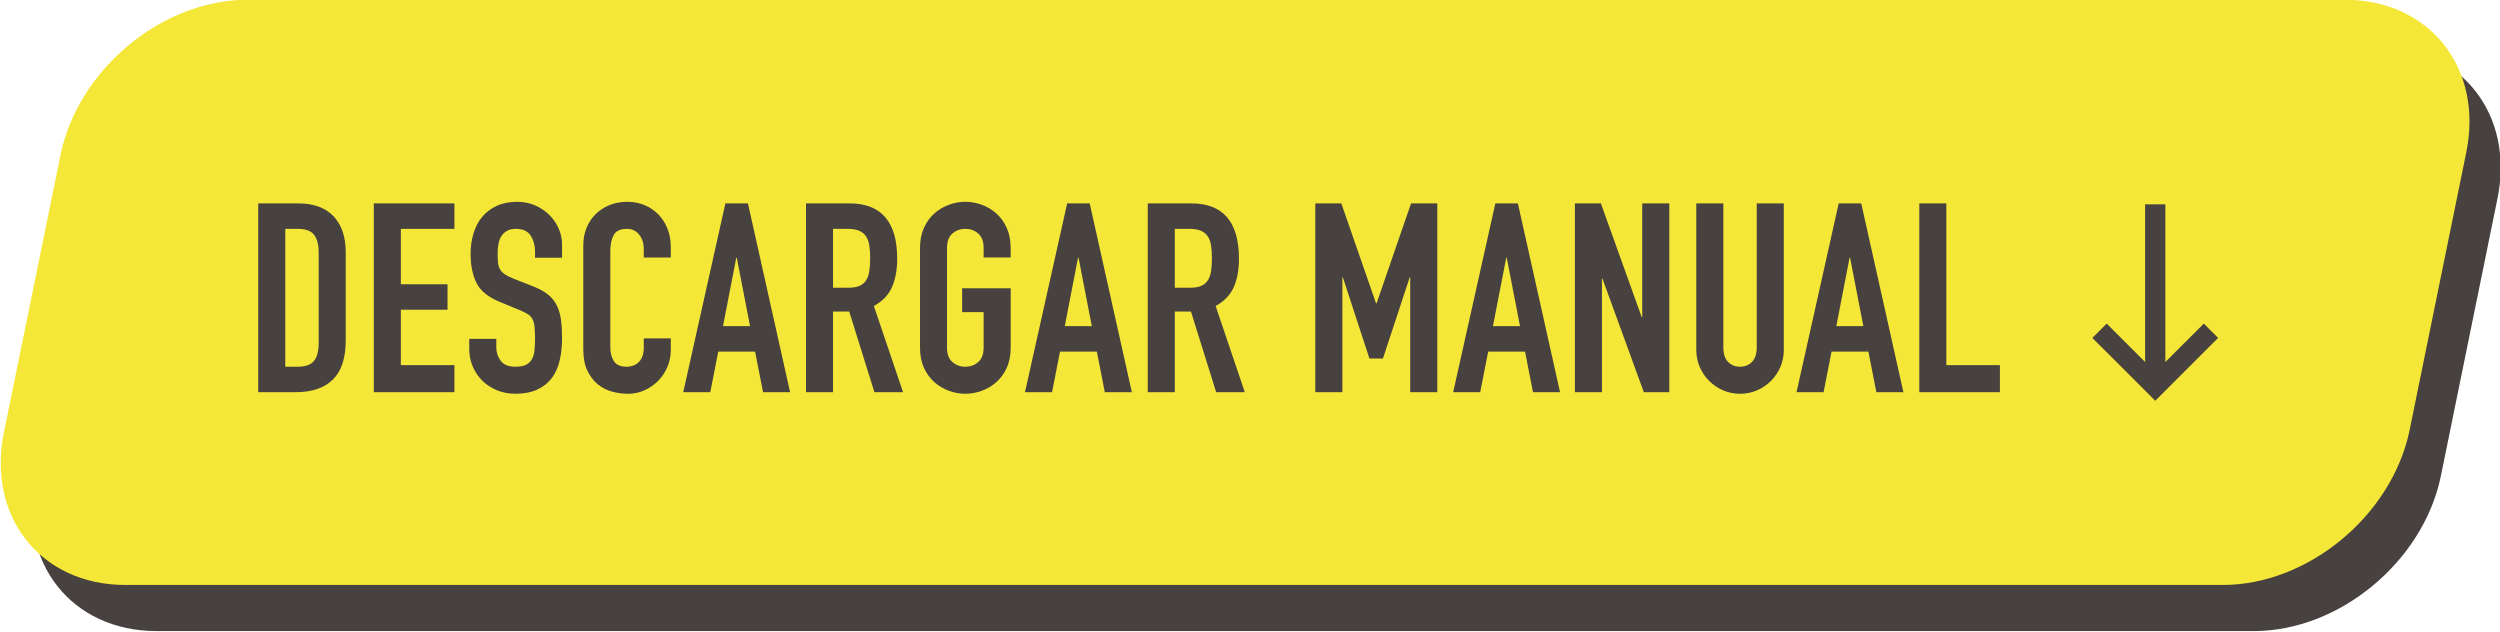
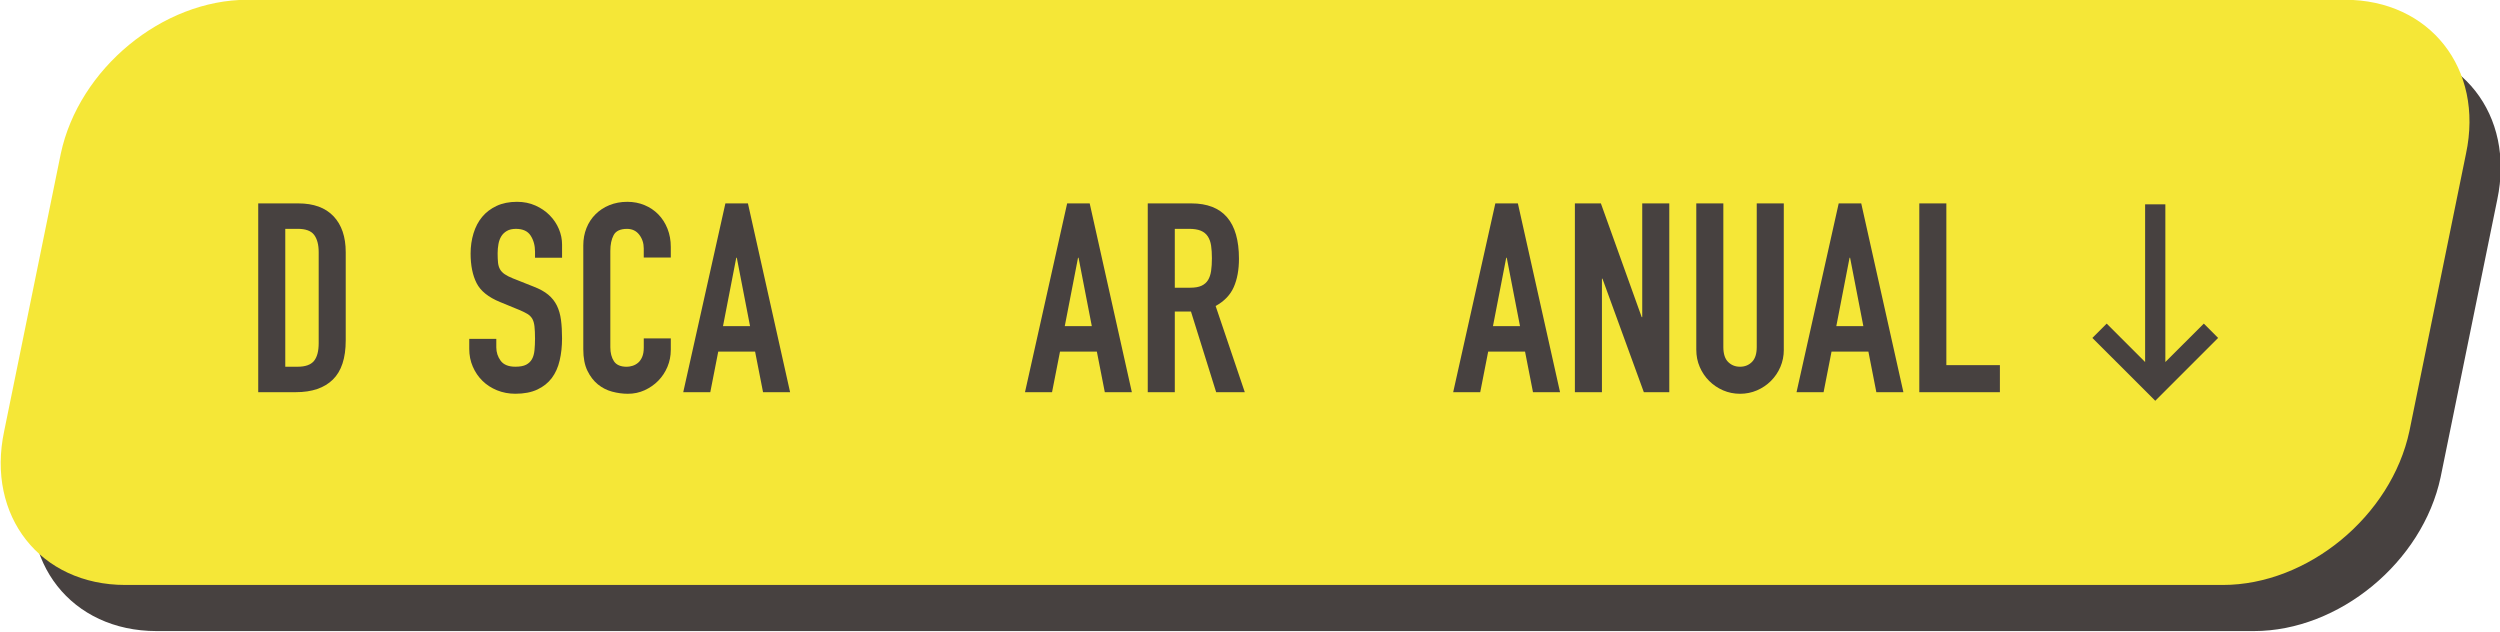
<svg xmlns="http://www.w3.org/2000/svg" version="1.1" id="Capa_1" x="0px" y="0px" width="190px" height="48px" viewBox="0 0 190 48" enable-background="new 0 0 190 48" xml:space="preserve">
  <g>
    <g>
      <path fill="#474140" d="M171.301,47.961H11.896c-6.46,0-10.582-5.235-9.207-11.694l4.302-21.083    C8.367,8.724,14.719,3.487,21.179,3.487h159.404c6.46,0,10.581,5.237,9.206,11.696l-4.302,21.083    C184.112,42.726,177.76,47.961,171.301,47.961z" />
    </g>
    <g>
      <path fill="#F5E737" d="M168.93,44.457H9.526c-6.461,0-10.584-5.235-9.208-11.696l4.302-21.084    C5.997,5.219,12.348-0.017,18.808-0.017h159.405c6.458,0,10.58,5.236,9.204,11.693l-4.301,21.084    C181.741,39.222,175.39,44.457,168.93,44.457z" />
    </g>
    <g>
      <g>
        <path fill="#474140" d="M19.625,15.458h3.043c1.168,0,2.062,0.325,2.68,0.977c0.617,0.651,0.927,1.562,0.927,2.73v6.709     c0,1.345-0.326,2.336-0.978,2.974s-1.589,0.957-2.811,0.957h-2.861V15.458z M21.681,27.871h0.946c0.578,0,0.988-0.145,1.23-0.433     c0.242-0.29,0.363-0.743,0.363-1.361v-6.912c0-0.564-0.114-1-0.343-1.31c-0.229-0.309-0.645-0.463-1.25-0.463h-0.946V27.871z" />
-         <path fill="#474140" d="M28.41,15.458h6.125v1.934h-4.07v4.211h3.547v1.935h-3.547v4.211h4.07v2.056H28.41V15.458z" />
        <path fill="#474140" d="M42.717,19.589h-2.055v-0.463c0-0.47-0.112-0.876-0.333-1.219s-0.594-0.514-1.118-0.514     c-0.282,0-0.515,0.054-0.695,0.162c-0.182,0.107-0.323,0.245-0.423,0.412c-0.101,0.168-0.172,0.363-0.211,0.584     c-0.041,0.222-0.062,0.454-0.062,0.695c0,0.282,0.011,0.521,0.03,0.716c0.021,0.194,0.071,0.362,0.151,0.503     s0.198,0.266,0.353,0.373s0.366,0.215,0.635,0.323l1.572,0.624c0.456,0.175,0.826,0.38,1.108,0.615     c0.282,0.235,0.5,0.511,0.654,0.826c0.154,0.316,0.259,0.679,0.312,1.088c0.054,0.41,0.081,0.877,0.081,1.399     c0,0.605-0.06,1.166-0.182,1.684c-0.12,0.518-0.319,0.961-0.594,1.33c-0.276,0.369-0.642,0.661-1.099,0.876     c-0.457,0.215-1.015,0.322-1.672,0.322c-0.497,0-0.96-0.087-1.39-0.261c-0.43-0.175-0.8-0.414-1.108-0.717     c-0.31-0.302-0.554-0.661-0.736-1.077c-0.182-0.417-0.272-0.867-0.272-1.351v-0.766h2.056v0.645c0,0.377,0.11,0.716,0.332,1.019     c0.222,0.302,0.595,0.453,1.119,0.453c0.349,0,0.621-0.051,0.816-0.151c0.195-0.102,0.343-0.242,0.444-0.424     c0.101-0.181,0.164-0.405,0.191-0.674c0.027-0.27,0.041-0.564,0.041-0.888c0-0.375-0.014-0.685-0.041-0.927     c-0.027-0.242-0.084-0.436-0.17-0.584c-0.088-0.147-0.209-0.268-0.363-0.362c-0.154-0.094-0.36-0.195-0.614-0.302l-1.472-0.605     c-0.886-0.362-1.481-0.842-1.783-1.44c-0.302-0.598-0.453-1.346-0.453-2.247c0-0.537,0.074-1.047,0.221-1.531     s0.366-0.899,0.655-1.249c0.288-0.349,0.655-0.628,1.098-0.836c0.444-0.208,0.961-0.312,1.552-0.312     c0.511,0,0.978,0.094,1.4,0.283c0.423,0.188,0.786,0.436,1.088,0.745c0.302,0.309,0.534,0.655,0.695,1.038     c0.161,0.383,0.242,0.776,0.242,1.179V19.589z" />
        <path fill="#474140" d="M50.979,26.602c0,0.443-0.083,0.865-0.251,1.27c-0.168,0.402-0.4,0.755-0.695,1.058     c-0.296,0.302-0.642,0.544-1.038,0.726c-0.397,0.182-0.823,0.271-1.28,0.271c-0.389,0-0.785-0.054-1.188-0.161     c-0.404-0.107-0.766-0.292-1.089-0.554c-0.322-0.263-0.587-0.608-0.796-1.038c-0.208-0.43-0.312-0.974-0.312-1.632v-7.899     c0-0.47,0.081-0.907,0.242-1.311c0.161-0.403,0.389-0.751,0.686-1.047c0.295-0.295,0.647-0.527,1.058-0.695     c0.41-0.167,0.863-0.252,1.36-0.252c0.47,0,0.907,0.084,1.31,0.252c0.403,0.168,0.752,0.403,1.048,0.705     c0.295,0.303,0.527,0.665,0.695,1.088c0.168,0.423,0.251,0.884,0.251,1.38v0.807h-2.055v-0.685c0-0.403-0.115-0.752-0.343-1.048     c-0.228-0.295-0.538-0.443-0.927-0.443c-0.511,0-0.85,0.158-1.018,0.474c-0.169,0.316-0.252,0.715-0.252,1.199v7.334     c0,0.417,0.091,0.766,0.272,1.049c0.182,0.281,0.508,0.423,0.978,0.423c0.134,0,0.278-0.023,0.434-0.071     c0.154-0.046,0.295-0.124,0.423-0.231c0.127-0.107,0.231-0.255,0.312-0.442c0.081-0.188,0.122-0.424,0.122-0.706v-0.706h2.055     V26.602z" />
        <path fill="#474140" d="M55.13,15.458h1.713l3.204,14.347h-2.056l-0.604-3.084h-2.8l-0.604,3.084h-2.056L55.13,15.458z      M55.997,19.589h-0.041l-1.008,5.199h2.056L55.997,19.589z" />
-         <path fill="#474140" d="M61.256,15.458h3.304c2.419,0,3.627,1.403,3.627,4.211c0,0.833-0.131,1.549-0.393,2.146     c-0.262,0.598-0.722,1.078-1.38,1.441l2.217,6.549h-2.176l-1.914-6.126h-1.23v6.126h-2.055V15.458z M63.311,21.866h1.168     c0.363,0,0.651-0.05,0.867-0.151c0.214-0.101,0.379-0.245,0.494-0.434c0.114-0.188,0.191-0.419,0.231-0.695     c0.041-0.275,0.061-0.594,0.061-0.957c0-0.363-0.021-0.682-0.061-0.957c-0.04-0.276-0.125-0.511-0.251-0.706     c-0.128-0.194-0.306-0.338-0.534-0.433c-0.229-0.094-0.531-0.141-0.906-0.141h-1.069V21.866z" />
-         <path fill="#474140" d="M69.921,18.843c0-0.577,0.1-1.088,0.302-1.531c0.202-0.443,0.467-0.809,0.796-1.099     c0.329-0.288,0.699-0.506,1.108-0.655c0.41-0.148,0.822-0.222,1.239-0.222c0.416,0,0.829,0.074,1.239,0.222     c0.41,0.148,0.779,0.367,1.108,0.655c0.329,0.29,0.595,0.655,0.796,1.099c0.202,0.443,0.303,0.954,0.303,1.531v0.726h-2.056     v-0.726c0-0.496-0.138-0.863-0.414-1.098c-0.274-0.235-0.601-0.353-0.977-0.353c-0.376,0-0.703,0.118-0.977,0.353     c-0.276,0.235-0.414,0.602-0.414,1.098v7.577c0,0.497,0.138,0.863,0.414,1.098c0.274,0.236,0.601,0.354,0.977,0.354     c0.376,0,0.702-0.117,0.977-0.354c0.276-0.234,0.414-0.601,0.414-1.098v-2.7h-1.632v-1.813h3.688v4.514     c0,0.591-0.101,1.105-0.303,1.541c-0.201,0.438-0.467,0.8-0.796,1.089s-0.699,0.507-1.108,0.654s-0.823,0.222-1.239,0.222     c-0.417,0-0.83-0.074-1.239-0.222s-0.779-0.365-1.108-0.654s-0.594-0.651-0.796-1.089c-0.202-0.436-0.302-0.95-0.302-1.541     V18.843z" />
        <path fill="#474140" d="M81.104,15.458h1.713l3.204,14.347h-2.056l-0.604-3.084h-2.8l-0.605,3.084h-2.056L81.104,15.458z      M81.97,19.589H81.93l-1.008,5.199h2.056L81.97,19.589z" />
        <path fill="#474140" d="M87.229,15.458h3.305c2.418,0,3.627,1.403,3.627,4.211c0,0.833-0.131,1.549-0.393,2.146     c-0.262,0.598-0.722,1.078-1.38,1.441l2.216,6.549h-2.176l-1.914-6.126h-1.229v6.126h-2.056V15.458z M89.285,21.866h1.168     c0.363,0,0.651-0.05,0.867-0.151c0.215-0.101,0.379-0.245,0.493-0.434c0.115-0.188,0.191-0.419,0.232-0.695     c0.04-0.275,0.06-0.594,0.06-0.957c0-0.363-0.02-0.682-0.06-0.957c-0.041-0.276-0.124-0.511-0.252-0.706     c-0.127-0.194-0.306-0.338-0.534-0.433s-0.531-0.141-0.907-0.141h-1.067V21.866z" />
-         <path fill="#474140" d="M99.964,15.458h1.976l2.639,7.596h0.041l2.62-7.596h1.994v14.347h-2.056v-8.725h-0.04l-2.035,6.166     h-1.028l-2.015-6.166h-0.04v8.725h-2.056V15.458z" />
        <path fill="#474140" d="M113.646,15.458h1.713l3.204,14.347h-2.056l-0.604-3.084h-2.801l-0.604,3.084h-2.056L113.646,15.458z      M114.513,19.589h-0.04l-1.008,5.199h2.056L114.513,19.589z" />
        <path fill="#474140" d="M119.691,15.458h1.976l3.103,8.645h0.04v-8.645h2.056v14.347h-1.935l-3.144-8.625h-0.04v8.625h-2.056     V15.458z" />
        <path fill="#474140" d="M135.57,26.581c0,0.471-0.089,0.906-0.263,1.31s-0.413,0.756-0.715,1.058     c-0.303,0.303-0.655,0.542-1.058,0.717c-0.403,0.174-0.834,0.261-1.29,0.261c-0.458,0-0.887-0.087-1.29-0.261     c-0.403-0.175-0.756-0.414-1.058-0.717c-0.303-0.302-0.541-0.654-0.715-1.058c-0.175-0.403-0.263-0.839-0.263-1.31V15.458h2.056     V26.38c0,0.511,0.121,0.887,0.362,1.128c0.242,0.242,0.544,0.363,0.907,0.363c0.362,0,0.664-0.121,0.906-0.363     c0.241-0.241,0.363-0.617,0.363-1.128V15.458h2.056V26.581z" />
-         <path fill="#474140" d="M139.741,15.458h1.713l3.204,14.347h-2.056l-0.604-3.084h-2.801l-0.604,3.084h-2.056L139.741,15.458z      M140.607,19.589h-0.04l-1.008,5.199h2.056L140.607,19.589z" />
+         <path fill="#474140" d="M139.741,15.458h1.713l3.204,14.347h-2.056l-0.604-3.084h-2.801l-0.604,3.084h-2.056z      M140.607,19.589h-0.04l-1.008,5.199h2.056L140.607,19.589z" />
        <path fill="#474140" d="M145.867,15.458h2.056V27.75h4.069v2.056h-6.125V15.458z" />
      </g>
    </g>
    <g>
      <polygon fill="#474140" points="168.577,25.682 167.49,24.594 164.567,27.514 164.567,15.528 163.029,15.528 163.029,27.514     160.108,24.594 159.021,25.682 163.799,30.459   " />
    </g>
  </g>
</svg>